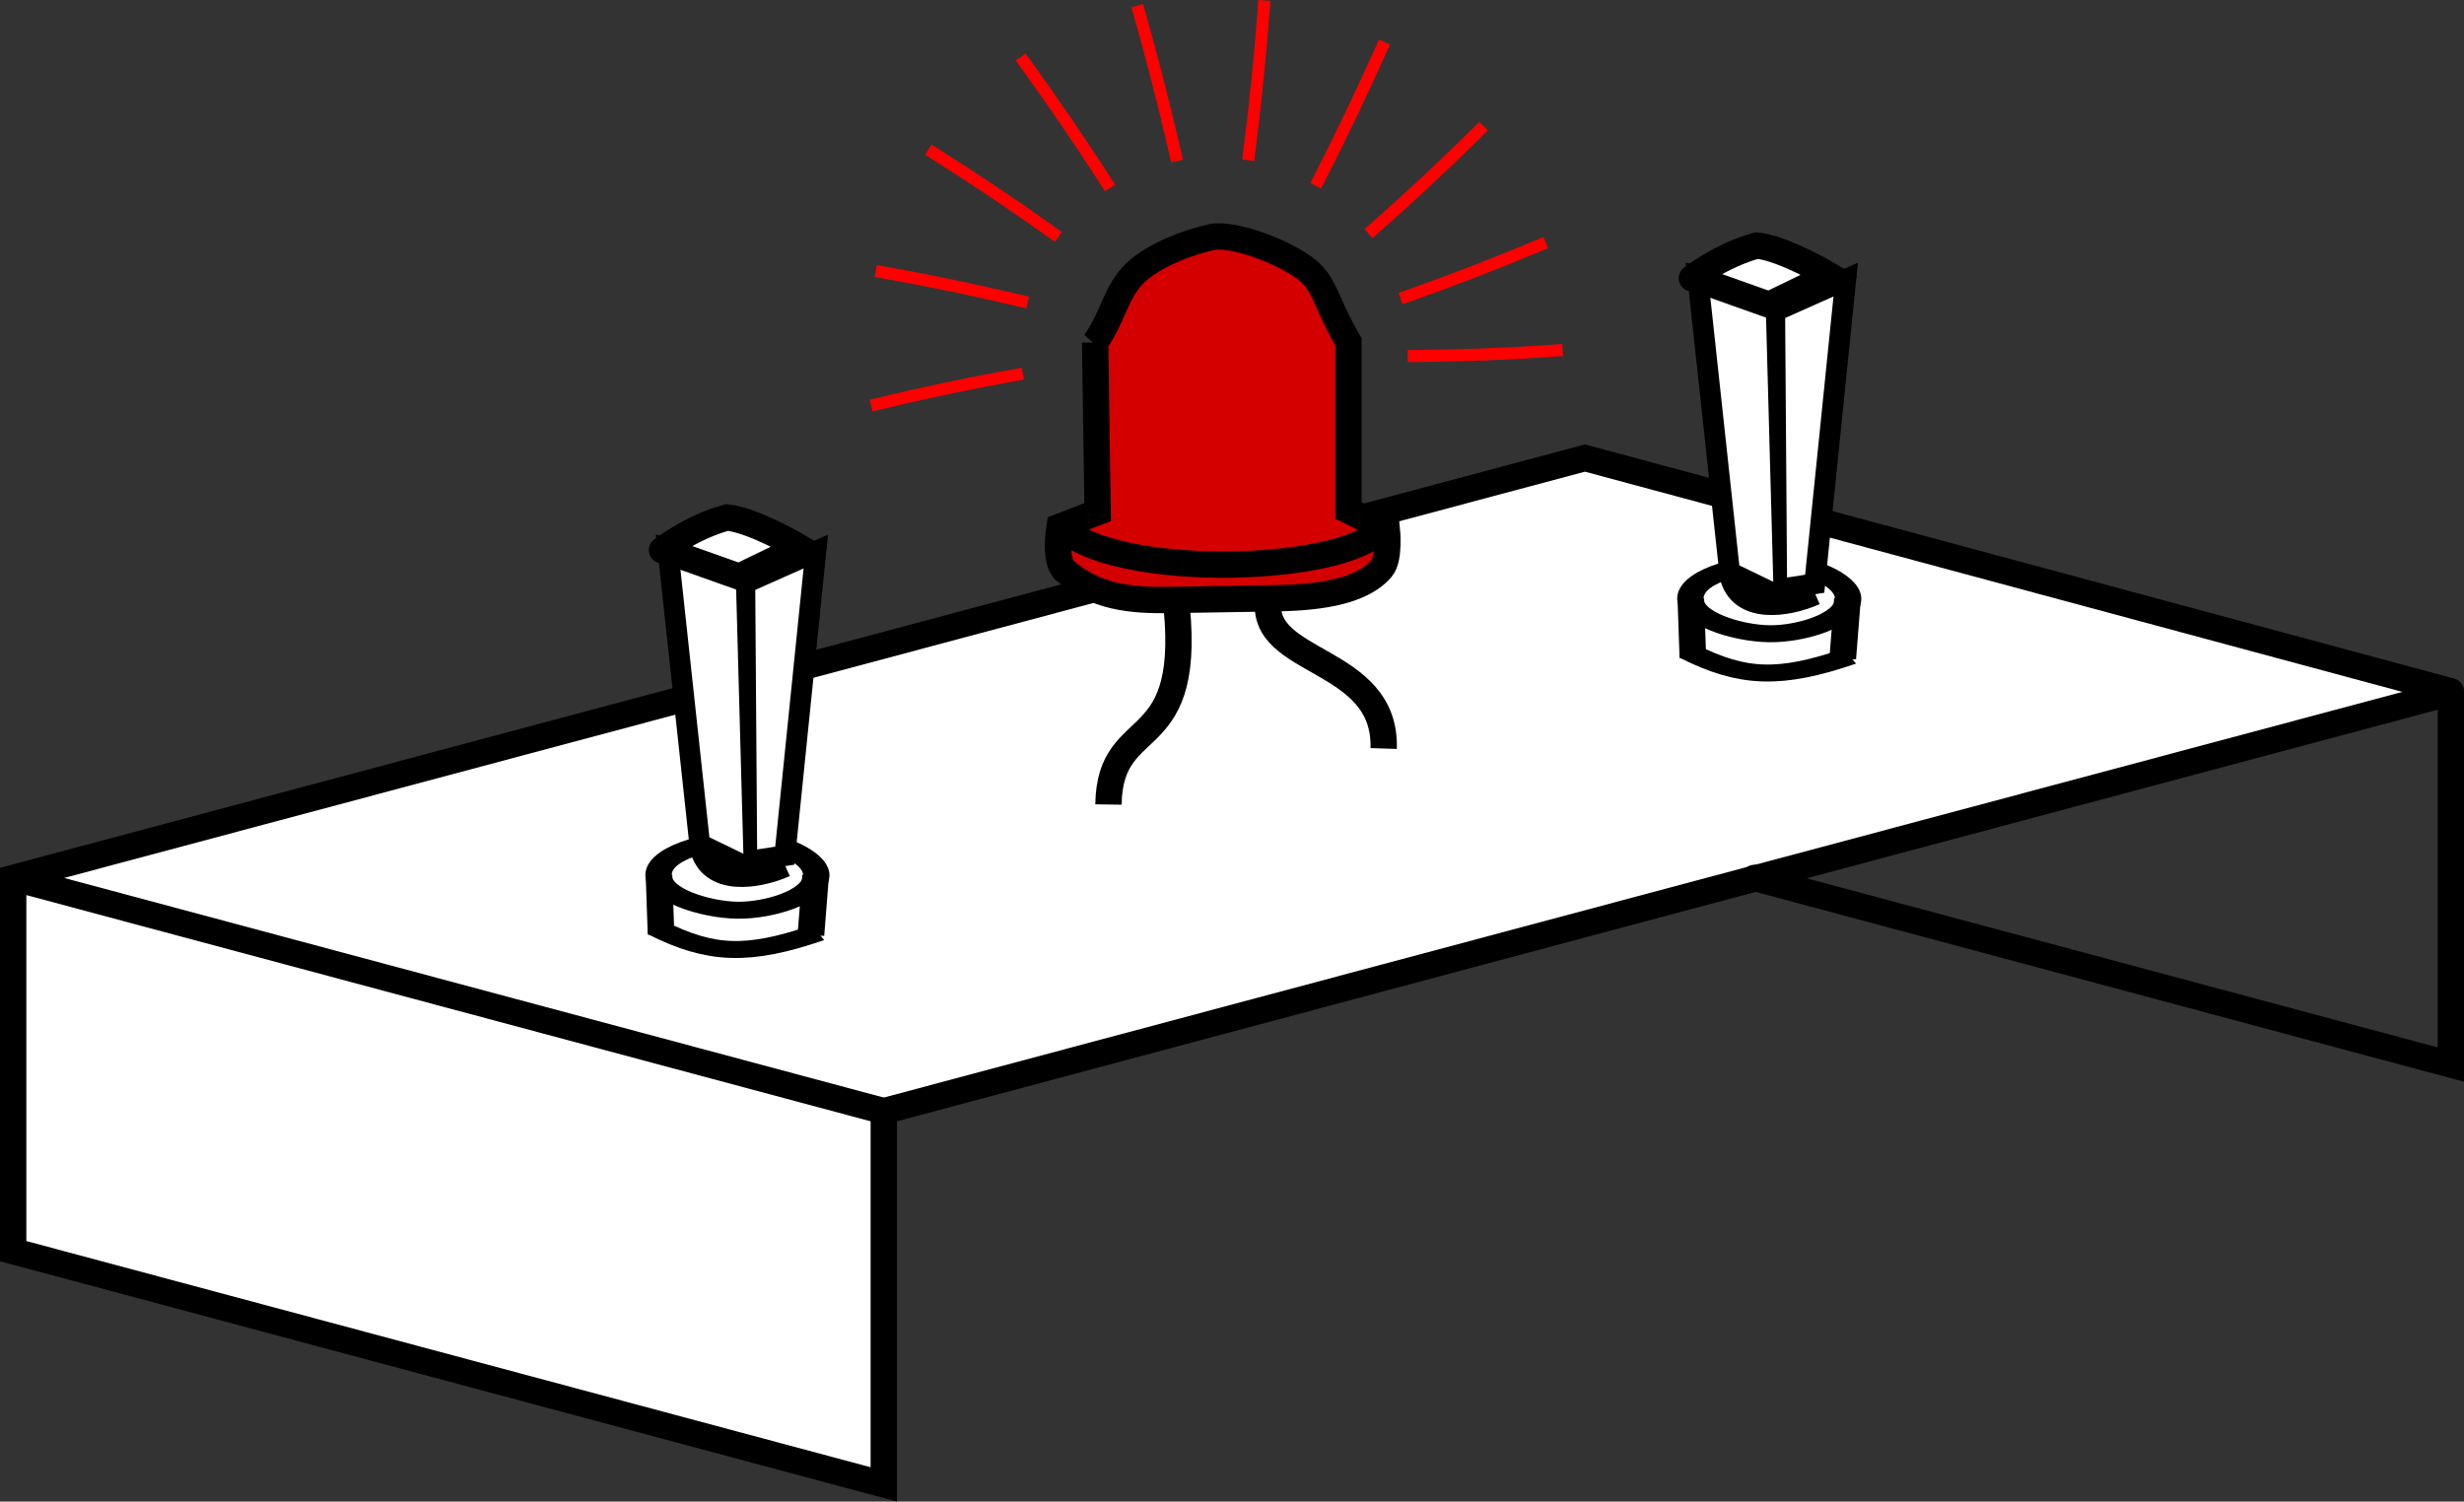
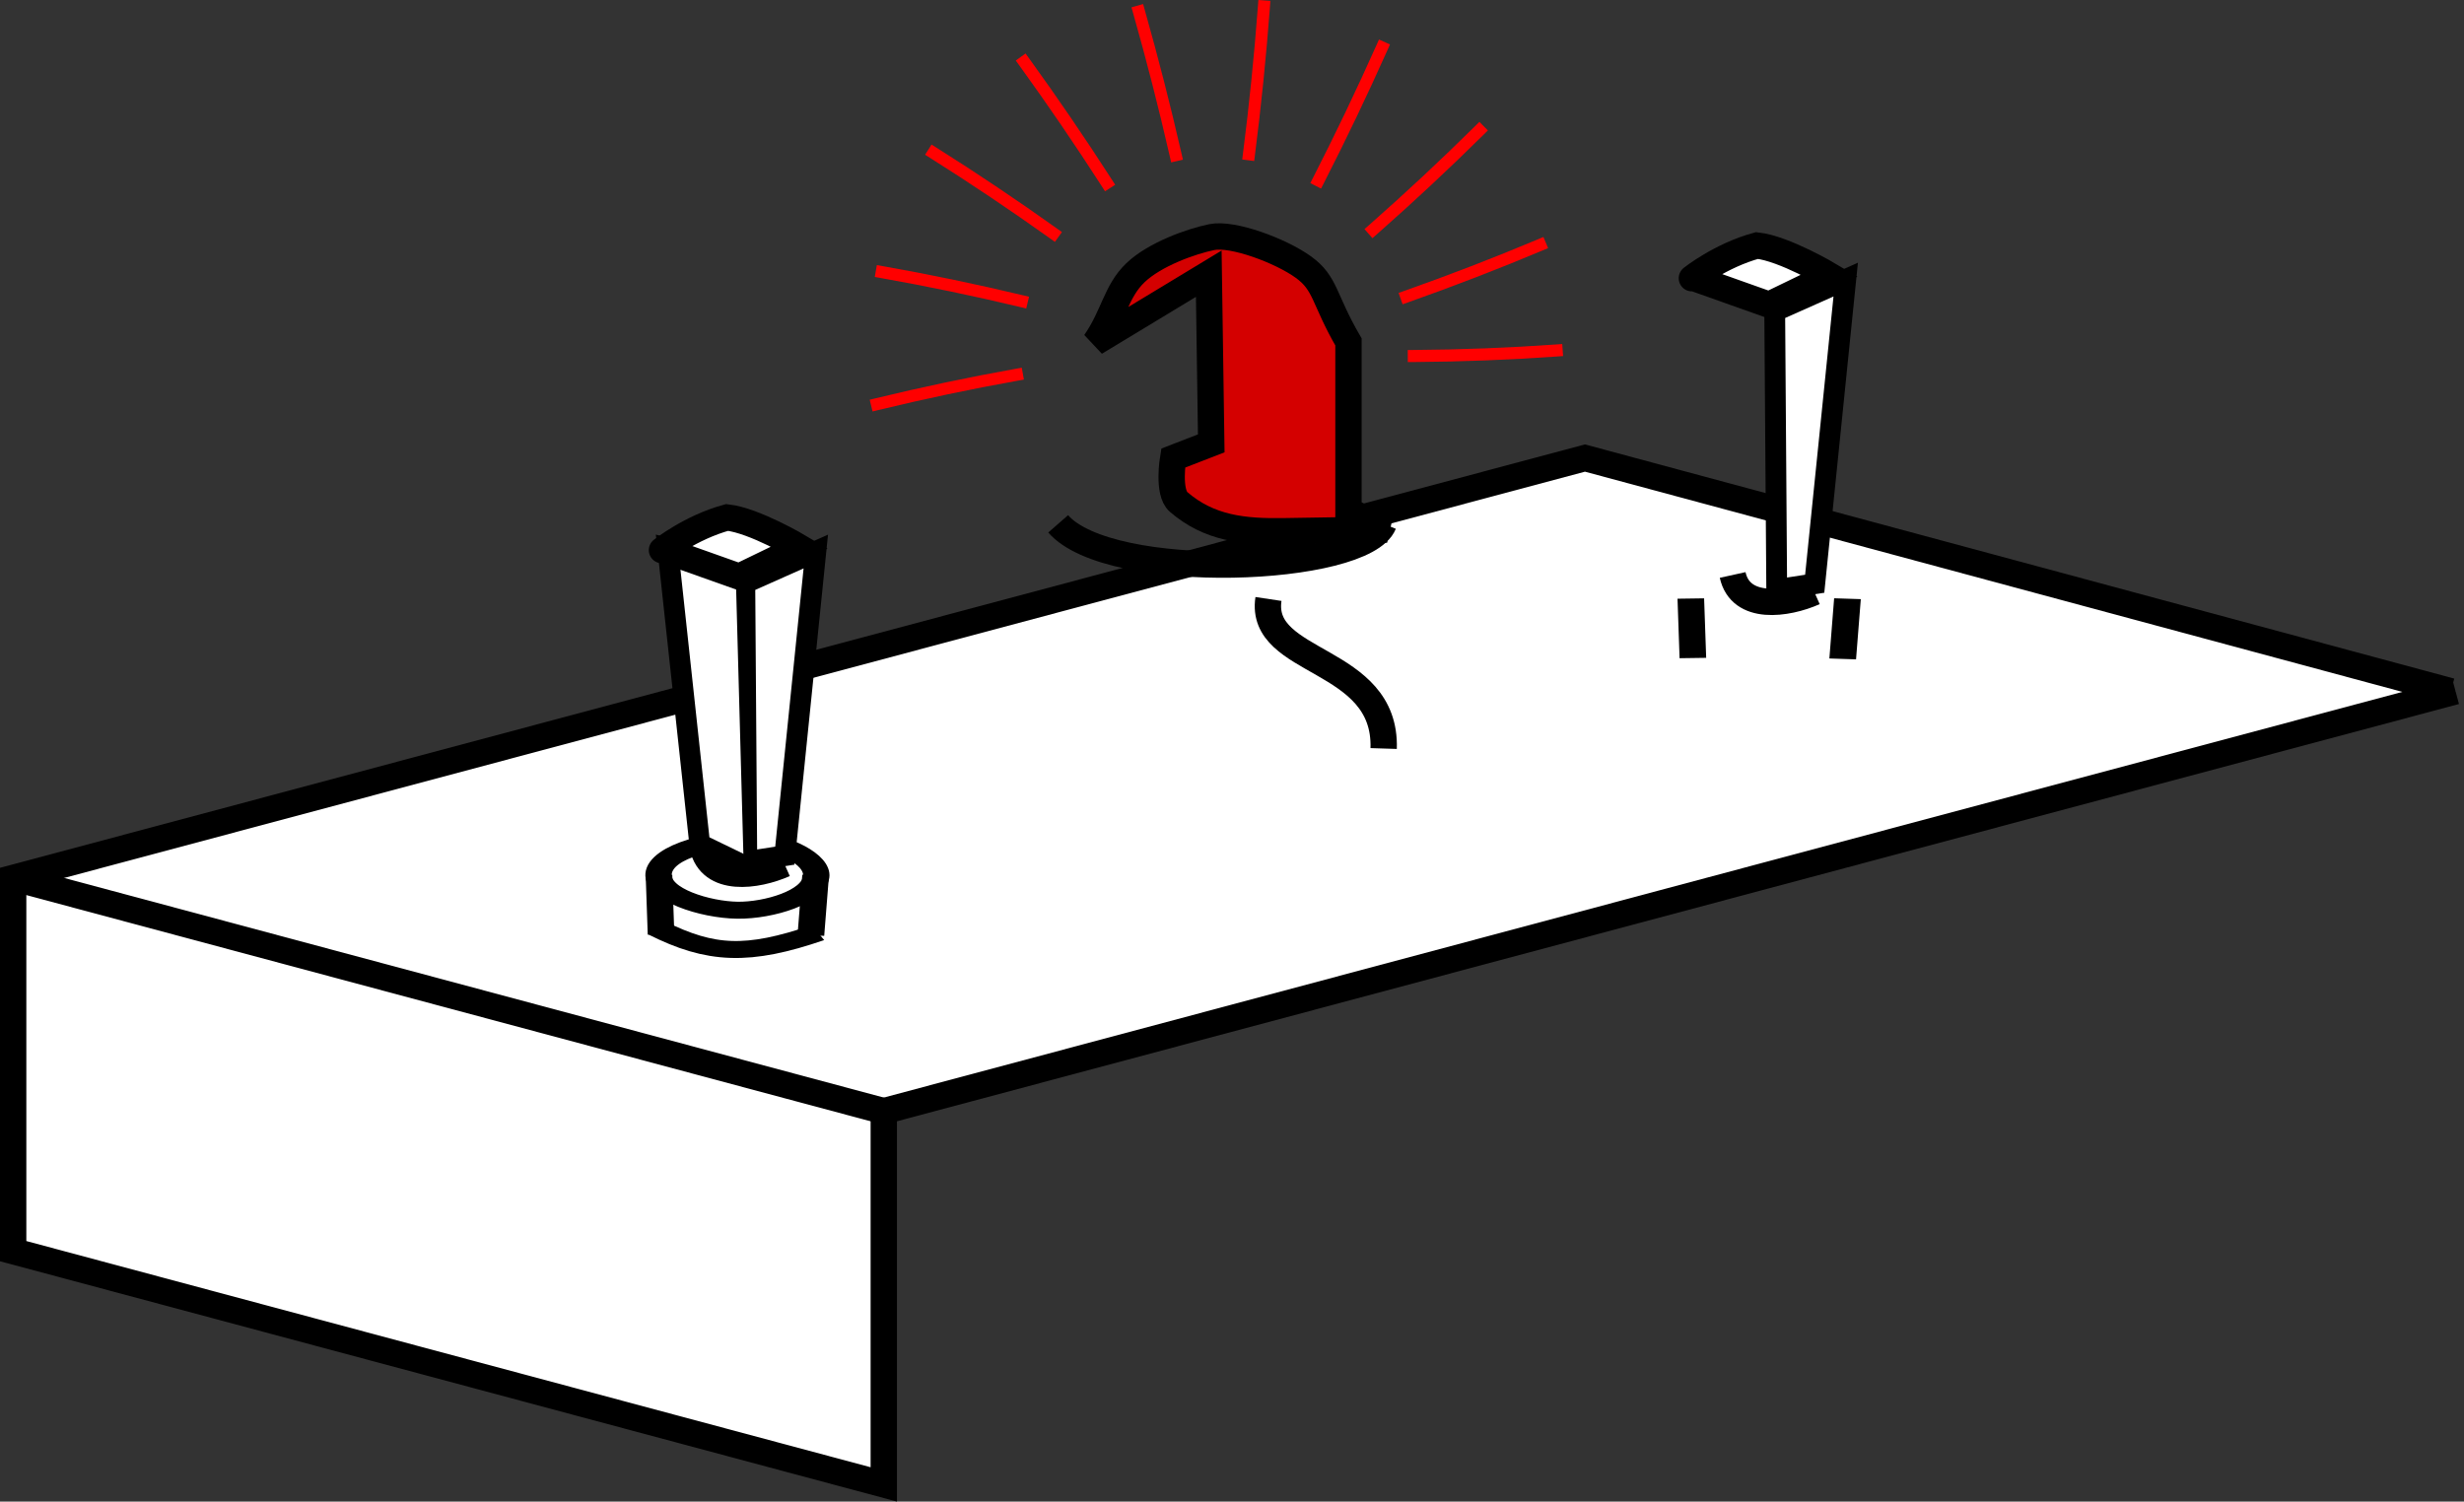
<svg xmlns="http://www.w3.org/2000/svg" xmlns:ns1="http://www.inkscape.org/namespaces/inkscape" xmlns:ns2="http://sodipodi.sourceforge.net/DTD/sodipodi-0.dtd" width="24.756mm" height="15.087mm" id="svg3712" version="1.1" ns1:version="1.3.2 (091e20ef0f, 2023-11-25)" ns2:docname="Pile.svg">
  <rect width="100%" height="100%" fill="#333333" stroke="none" />
  <title id="title17332">banque montages en trois dimensions 3D électricité pour schémas</title>
  <defs id="defs3714" />
  <ns2:namedview id="base" pagecolor="#ffffff" bordercolor="#666666" borderopacity="1.0" ns1:pageopacity="0.0" ns1:pageshadow="2" ns1:zoom="1.3216867" ns1:cx="-702.13309" ns1:cy="267.46126" ns1:document-units="px" ns1:current-layer="layer1" showgrid="false" ns1:window-width="1920" ns1:window-height="1013" ns1:window-x="-9" ns1:window-y="-9" ns1:window-maximized="1" ns1:snap-smooth-nodes="true" showguides="false" ns1:guide-bbox="true" ns1:object-paths="true" ns1:snap-nodes="true" ns1:snap-global="true" ns1:object-nodes="true" ns1:snap-intersection-paths="true" ns1:snap-bbox="true" ns1:showpageshadow="2" ns1:pagecheckerboard="0" ns1:deskcolor="#d1d1d1">
    <ns1:grid type="axonomgrid" id="grid4106" units="mm" empspacing="5" visible="false" enabled="true" snapvisiblegridlinesonly="true" gridanglex="15" gridanglez="15" originx="-1702.461" originy="-4179.942" spacingy="1" />
    <ns1:grid type="xygrid" id="grid6512" empspacing="5" visible="false" enabled="false" snapvisiblegridlinesonly="true" originx="-1702.461" originy="-4179.942" spacingx="1" spacingy="1" units="px" />
    <ns2:guide orientation="0,1" position="-1702.461,2965.772" id="guide24740" ns1:locked="false" />
    <ns2:guide orientation="1,0" position="-1702.461,2770.045" id="guide24744" ns1:locked="false" />
    <ns2:guide orientation="0,1" position="-768.448,535.478" id="guide24755" ns1:locked="false" />
    <ns2:guide orientation="1,0" position="-846.852,2952.118" id="guide39113" ns1:locked="false" />
    <ns2:guide position="-1702.461,4179.942" orientation="0,744.094" id="guide19478" ns1:locked="false" />
    <ns2:guide position="-855.847,4179.942" orientation="-1052.362,0" id="guide19480" ns1:locked="false" />
    <ns2:guide position="-855.847,5377.297" orientation="0,-744.094" id="guide19482" ns1:locked="false" />
    <ns2:guide position="-1702.461,5377.297" orientation="1052.362,0" id="guide19484" ns1:locked="false" />
    <ns2:guide orientation="0,1" position="-1702.461,1743.798" id="guide52764" ns1:locked="false" />
    <ns2:guide orientation="0,1" position="-1702.461,-672.842" id="guide52766" ns1:locked="false" />
    <ns2:guide position="-1702.461,4179.942" orientation="0,744.094" id="guide52768" ns1:locked="false" />
    <ns2:guide position="-855.847,4179.942" orientation="-1052.362,0" id="guide52770" ns1:locked="false" />
    <ns2:guide position="-855.847,5377.297" orientation="0,-744.094" id="guide52772" ns1:locked="false" />
    <ns2:guide position="-1702.461,5377.297" orientation="1052.362,0" id="guide52774" ns1:locked="false" />
  </ns2:namedview>
  <g ns1:label="Calque 1" ns1:groupmode="layer" id="layer1" transform="translate(-1702.461,-4179.942)">
    <g transform="translate(1234.76,2866.067)" id="g46319">
      <g id="g46321" transform="translate(-5.518,29.796)">
        <path ns1:connector-curvature="0" ns2:nodetypes="ccccccc" id="path46323" d="m 566.465,1310.331 -59.686,15.945 v 14.173 l -33.06,-8.858 v -14.173 l 59.686,-15.945 32.88,8.858" style="fill:#ffffff;stroke:#000000;stroke-width:1px;stroke-linecap:butt;stroke-linejoin:miter;stroke-opacity:1" />
-         <path ns1:connector-curvature="0" ns2:nodetypes="ccc" id="path46325" d="m 539.838,1317.418 26.448,7.087 v -14.173" style="fill:none;stroke:#000000;stroke-width:1px;stroke-linecap:round;stroke-linejoin:miter;stroke-opacity:1" />
        <path ns1:connector-curvature="0" ns2:nodetypes="cc" id="path46327" d="m 473.719,1317.418 33.06,8.858" style="fill:none;stroke:#000000;stroke-width:1px;stroke-linecap:butt;stroke-linejoin:miter;stroke-opacity:1" />
        <g transform="matrix(-0.065,0.643,-0.998,-0.042,918.331,1057.249)" id="g46329">
          <path ns1:connector-curvature="0" style="fill:none;stroke:#000000;stroke-width:1px;stroke-linecap:butt;stroke-linejoin:miter;stroke-opacity:1" d="m 427.834,389.453 c 0.058,-1.064 0.926,-2.513 1.991,-2.5 1.193,0.015 2.106,1.662 2.161,2.853 0.056,1.228 -0.719,3.127 -1.948,3.131 -1.374,0.005 -2.279,-2.112 -2.204,-3.485 z" id="path46331" ns2:nodetypes="caaaa" />
          <path ns1:connector-curvature="0" style="fill:none;stroke:#000000;stroke-width:1px;stroke-linecap:butt;stroke-linejoin:miter;stroke-opacity:1" d="m 433.103,386.672 c 1.59,2.568 1.58,3.976 0.126,6.124" id="path46333" ns2:nodetypes="cc" />
          <path ns1:connector-curvature="0" style="fill:none;stroke:#000000;stroke-width:1.014px;stroke-linecap:butt;stroke-linejoin:miter;stroke-opacity:1" d="m 429.732,386.981 3.553,-0.05" id="path46335" ns2:nodetypes="cc" />
          <path ns1:connector-curvature="0" style="fill:none;stroke:#000000;stroke-width:1.01px;stroke-linecap:butt;stroke-linejoin:miter;stroke-opacity:1" d="m 430.109,392.917 3.494,-0.306" id="path46337" />
        </g>
        <g transform="matrix(-0.065,0.643,-0.998,-0.042,957.513,1046.75)" id="g46339">
-           <path ns1:connector-curvature="0" style="fill:none;stroke:#000000;stroke-width:1px;stroke-linecap:butt;stroke-linejoin:miter;stroke-opacity:1" d="m 427.834,389.453 c 0.058,-1.064 0.926,-2.513 1.991,-2.5 1.193,0.015 2.106,1.662 2.161,2.853 0.056,1.228 -0.719,3.127 -1.948,3.131 -1.374,0.005 -2.279,-2.112 -2.204,-3.485 z" id="path46341" ns2:nodetypes="caaaa" />
-           <path ns1:connector-curvature="0" style="fill:none;stroke:#000000;stroke-width:1px;stroke-linecap:butt;stroke-linejoin:miter;stroke-opacity:1" d="m 433.103,386.672 c 1.59,2.568 1.58,3.976 0.126,6.124" id="path46343" ns2:nodetypes="cc" />
          <path ns1:connector-curvature="0" style="fill:none;stroke:#000000;stroke-width:1.014px;stroke-linecap:butt;stroke-linejoin:miter;stroke-opacity:1" d="m 429.732,386.981 3.553,-0.05" id="path46345" ns2:nodetypes="cc" />
          <path ns1:connector-curvature="0" style="fill:none;stroke:#000000;stroke-width:1.01px;stroke-linecap:butt;stroke-linejoin:miter;stroke-opacity:1" d="m 430.109,392.917 3.494,-0.306" id="path46347" />
        </g>
        <g id="g46349" transform="rotate(-107.607,616.512,817.809)">
          <g transform="matrix(-0.992,0.129,0.129,0.992,233.276,-79.941)" id="g46351">
            <g style="fill:#ffffff;fill-opacity:1" transform="matrix(0.358,-0.682,0.709,0.372,-243.847,792.557)" id="g46353">
              <path ns1:connector-curvature="0" style="fill:#ffffff;fill-opacity:1;stroke:#000000;stroke-width:1px;stroke-linecap:butt;stroke-linejoin:miter;stroke-opacity:1" d="m 413.674,317.911 -3.359,1.77 12.85,7.567 1.364,-1.265 z" id="path46355" ns2:nodetypes="ccccc" />
              <path ns1:connector-curvature="0" style="fill:#ffffff;fill-opacity:1;stroke:#000000;stroke-width:1px;stroke-linecap:butt;stroke-linejoin:miter;stroke-opacity:1" d="m 413.269,317.059 1.338,-3.059 10.637,9.699 -0.478,2.271" id="path46357" ns2:nodetypes="cccc" />
            </g>
            <path ns1:connector-curvature="0" id="path46359" d="m 138.046,623.013 c 1.366,-0.305 1.88,1.388 1.901,2.535" style="fill:none;stroke:#000000;stroke-width:1px;stroke-linecap:butt;stroke-linejoin:miter;stroke-opacity:1" ns2:nodetypes="cc" />
          </g>
          <path style="fill:#ffffff;fill-opacity:1;stroke:#000000;stroke-width:1px;stroke-linecap:round;stroke-linejoin:miter;stroke-opacity:1" d="m 187.913,557.829 c 0,0 0.494,1.29 0.435,2.732 -0.418,0.951 -1.917,2.285 -1.917,2.285 l -0.365,-2.527 1.78,-2.349" id="path46361" ns1:connector-curvature="0" ns2:nodetypes="ccccc" />
        </g>
        <g id="g46363" transform="rotate(-107.607,632.288,798.336)">
          <g transform="matrix(-0.992,0.129,0.129,0.992,233.276,-79.941)" id="g46365">
            <g style="fill:#ffffff;fill-opacity:1" transform="matrix(0.358,-0.682,0.709,0.372,-243.847,792.557)" id="g46367">
              <path ns1:connector-curvature="0" style="fill:#ffffff;fill-opacity:1;stroke:#000000;stroke-width:1px;stroke-linecap:butt;stroke-linejoin:miter;stroke-opacity:1" d="m 413.674,317.911 -3.359,1.77 12.85,7.567 1.364,-1.265 z" id="path46369" ns2:nodetypes="ccccc" />
-               <path ns1:connector-curvature="0" style="fill:#ffffff;fill-opacity:1;stroke:#000000;stroke-width:1px;stroke-linecap:butt;stroke-linejoin:miter;stroke-opacity:1" d="m 413.269,317.059 1.338,-3.059 10.637,9.699 -0.478,2.271" id="path46371" ns2:nodetypes="cccc" />
            </g>
            <path ns1:connector-curvature="0" id="path46373" d="m 138.046,623.013 c 1.366,-0.305 1.88,1.388 1.901,2.535" style="fill:none;stroke:#000000;stroke-width:1px;stroke-linecap:butt;stroke-linejoin:miter;stroke-opacity:1" ns2:nodetypes="cc" />
          </g>
          <path style="fill:#ffffff;fill-opacity:1;stroke:#000000;stroke-width:1px;stroke-linecap:round;stroke-linejoin:miter;stroke-opacity:1" d="m 187.913,557.829 c 0,0 0.494,1.29 0.435,2.732 -0.418,0.951 -1.917,2.285 -1.917,2.285 l -0.365,-2.527 1.78,-2.349" id="path46375" ns1:connector-curvature="0" ns2:nodetypes="ccccc" />
        </g>
        <g transform="translate(433.413,1007.566)" id="g46377">
-           <path ns1:connector-curvature="0" style="fill:#d40000;stroke:#000000;stroke-width:1px;stroke-linecap:butt;stroke-linejoin:miter;stroke-opacity:1" d="m 81.39,289.519 c 0.707,-1.016 0.791,-1.937 1.527,-2.644 0.736,-0.707 2.123,-1.199 2.91,-1.359 0.787,-0.16 2.615,0.518 3.476,1.142 0.86,0.624 0.753,1.194 1.709,2.839 v 6.402 l 1.458,0.725 c 0,0 0.115,1.089 -0.199,1.466 -0.823,0.986 -2.694,1.121 -4.116,1.144 l -3.904,0.063 c -1.524,0.025 -2.84,-0.106 -4.006,-1.114 -0.425,-0.367 -0.206,-1.663 -0.206,-1.663 l 1.447,-0.561 -0.094,-6.442 z" id="path46379" ns2:nodetypes="cssscccsssscccc" />
-           <path ns2:nodetypes="cc" style="fill:none;stroke:#000000;stroke-width:1px;stroke-linecap:butt;stroke-linejoin:miter;stroke-opacity:1" d="m 84.425,299.005 c 0.824,6.402 -2.476,4.475 -2.527,8.059" id="path46381" ns1:connector-curvature="0" />
+           <path ns1:connector-curvature="0" style="fill:#d40000;stroke:#000000;stroke-width:1px;stroke-linecap:butt;stroke-linejoin:miter;stroke-opacity:1" d="m 81.39,289.519 c 0.707,-1.016 0.791,-1.937 1.527,-2.644 0.736,-0.707 2.123,-1.199 2.91,-1.359 0.787,-0.16 2.615,0.518 3.476,1.142 0.86,0.624 0.753,1.194 1.709,2.839 v 6.402 l 1.458,0.725 l -3.904,0.063 c -1.524,0.025 -2.84,-0.106 -4.006,-1.114 -0.425,-0.367 -0.206,-1.663 -0.206,-1.663 l 1.447,-0.561 -0.094,-6.442 z" id="path46379" ns2:nodetypes="cssscccsssscccc" />
          <path ns2:nodetypes="cc" style="fill:none;stroke:#000000;stroke-width:1px;stroke-linecap:butt;stroke-linejoin:miter;stroke-opacity:1" d="m 87.974,299.259 c -0.38,2.535 4.487,2.154 4.374,5.679" id="path46383" ns1:connector-curvature="0" />
          <path style="fill:none;stroke:#000000;stroke-width:1px;stroke-linecap:butt;stroke-linejoin:miter;stroke-opacity:1" d="m 79.988,296.406 c 1.965,2.25 11.599,1.87 12.359,1e-5" id="path46385" ns1:connector-curvature="0" ns2:nodetypes="cc" />
        </g>
      </g>
    </g>
    <path ns2:nodetypes="cccccccccccccccccccc" ns1:connector-curvature="0" id="path46391" d="m 1761.572,4193.251 c -1.808,0.128 -3.617,0.198 -5.424,0.21 m -20.385,1.829 c 1.761,-0.427 3.533,-0.8 5.313,-1.119 m -5.132,-3.897 c 1.783,0.316 3.556,0.685 5.317,1.106 m -3.355,-5.633 c 1.549,0.976 3.07,1.997 4.56,3.061 m -1.113,-6.516 c 1.087,1.503 2.133,3.037 3.138,4.598 m 1.219,-6.511 c 0.512,1.806 0.978,3.625 1.396,5.455 m 3.351,-5.647 c -0.141,1.877 -0.331,3.749 -0.569,5.613 m 5.053,-4.055 c -0.762,1.707 -1.567,3.391 -2.415,5.05 m 6.111,-1.901 c -1.312,1.297 -2.659,2.554 -4.039,3.769 m 6.349,0.579 c -1.678,0.705 -3.374,1.359 -5.085,1.963" style="fill:none;stroke:#ff0000;stroke-width:0.458;stroke-linecap:square;stroke-miterlimit:4;stroke-dasharray:none;stroke-dashoffset:0;stroke-opacity:1" />
  </g>
</svg>